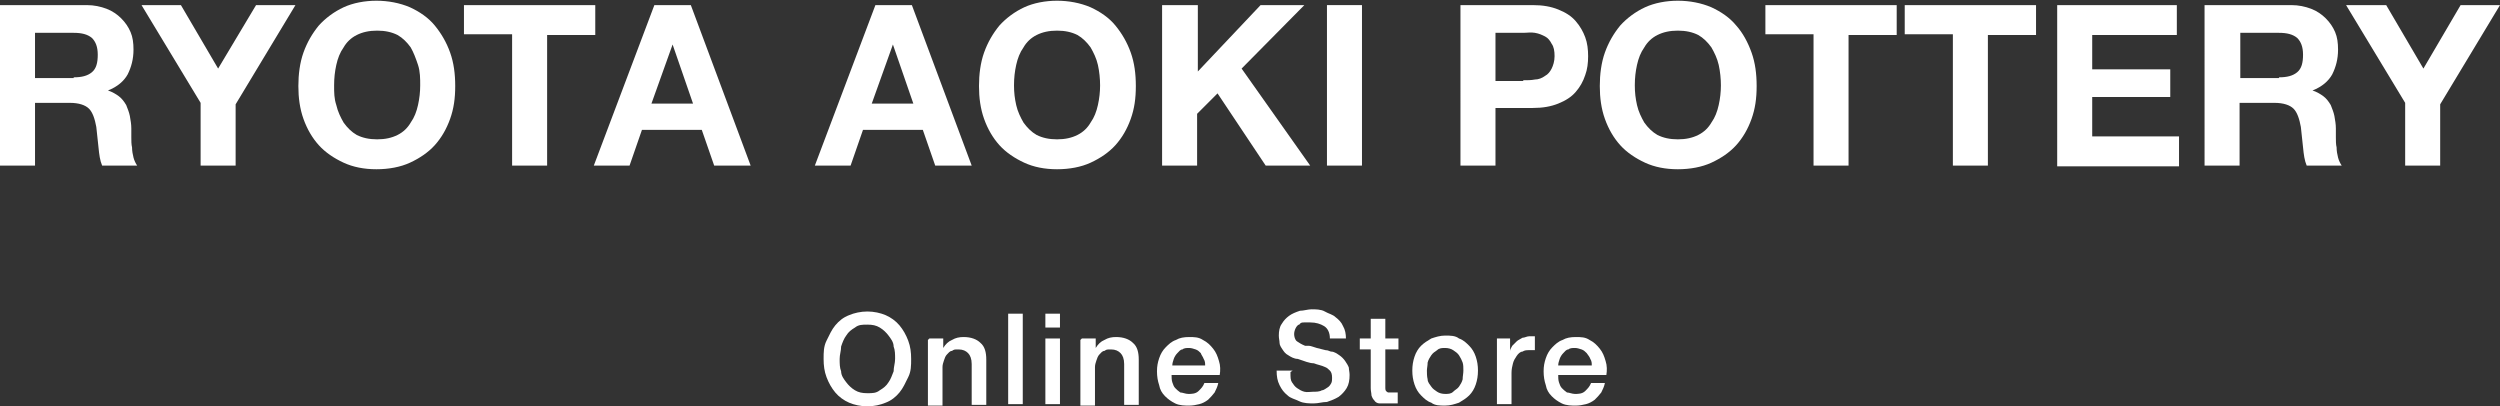
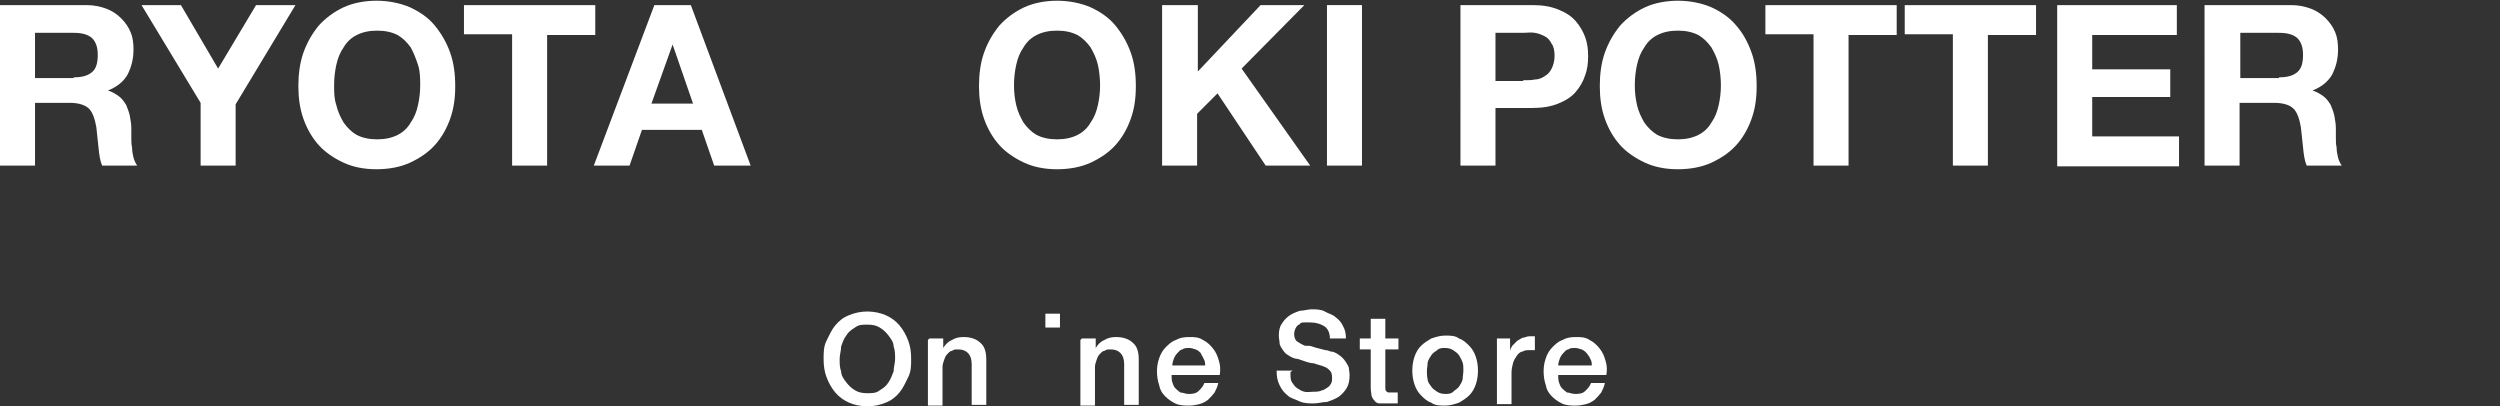
<svg xmlns="http://www.w3.org/2000/svg" viewBox="0 0 342.7 55.7" version="1.1">
  <rect x="0" y="0" width="342.7" height="55.7" fill="#333333" stroke="none" />
  <defs>
    <style>
      .cls-1 {
        fill: #fff;
      }
    </style>
  </defs>
  <g>
    <g data-name="レイヤー_1" id="_レイヤー_1">
      <g data-name="_レイヤー_1" id="_レイヤー_1-2">
        <g>
          <path d="M11.9.7c1,0,1.9.2,2.7.5.8.3,1.5.8,2,1.3.6.6,1,1.2,1.3,1.9.3.7.4,1.5.4,2.4,0,1.3-.3,2.4-.8,3.4-.5.9-1.4,1.7-2.7,2.2h0c.6.2,1.1.5,1.5.8.4.3.7.7,1,1.2.2.5.4,1,.5,1.5.1.6.2,1.1.2,1.7v1.2c0,.5,0,1,.1,1.4,0,.5.1,1,.2,1.4s.3.8.5,1.1h-4.8c-.3-.7-.4-1.5-.5-2.5s-.2-1.9-.3-2.8c-.2-1.1-.5-2-1-2.5s-1.4-.8-2.6-.8h-4.8v8.6H0V.7h11.9ZM10.1,10.6c1.1,0,1.9-.2,2.5-.7s.8-1.3.8-2.4-.3-1.8-.8-2.3c-.6-.5-1.4-.7-2.5-.7h-5.3v6.2h5.3Z" class="cls-1" />
          <path d="M19.4.7h5.4l5.1,8.7L35.1.7h5.4l-8.2,13.6v8.4h-4.8v-8.6L19.4.7Z" class="cls-1" />
          <path d="M41.6,7.2c.5-1.4,1.2-2.6,2.1-3.7.9-1,2.1-1.9,3.4-2.5,1.3-.6,2.9-.9,4.5-.9s3.2.3,4.6.9c1.3.6,2.5,1.4,3.4,2.5s1.6,2.3,2.1,3.7c.5,1.4.7,2.9.7,4.6s-.2,3.1-.7,4.5-1.2,2.6-2.1,3.6c-.9,1-2.1,1.8-3.4,2.4-1.3.6-2.9.9-4.6.9s-3.2-.3-4.5-.9-2.5-1.4-3.4-2.4-1.6-2.2-2.1-3.6-.7-2.9-.7-4.5.2-3.2.7-4.6ZM46.1,14.4c.2.9.6,1.7,1,2.4.5.7,1.1,1.3,1.8,1.7.8.4,1.7.6,2.8.6s2-.2,2.8-.6,1.4-1,1.8-1.7c.5-.7.8-1.5,1-2.4s.3-1.8.3-2.7,0-1.9-.3-2.8-.6-1.7-1-2.4c-.5-.7-1.1-1.3-1.8-1.7-.8-.4-1.7-.6-2.8-.6s-2,.2-2.8.6-1.4,1-1.8,1.7c-.5.7-.8,1.5-1,2.4s-.3,1.8-.3,2.8,0,1.8.3,2.7Z" class="cls-1" />
          <path d="M63.6,4.7V.7h18v4.1h-6.6v17.9h-4.8V4.7h-6.6Z" class="cls-1" />
          <path d="M94.7.7l8.2,22h-5l-1.7-4.9h-8.2l-1.7,4.9h-4.9L89.7.7h5ZM95,14.2l-2.8-8.1h0l-2.9,8.1h5.7Z" class="cls-1" />
-           <path d="M125,.7l8.2,22h-5l-1.7-4.9h-8.2l-1.7,4.9h-4.9L120,.7h5ZM125.2,14.2l-2.8-8.1h0l-2.9,8.1h5.7Z" class="cls-1" />
          <path d="M134.9,7.2c.5-1.4,1.2-2.6,2.1-3.7.9-1,2.1-1.9,3.4-2.5,1.3-.6,2.9-.9,4.5-.9s3.2.3,4.6.9c1.3.6,2.5,1.4,3.4,2.5s1.6,2.3,2.1,3.7c.5,1.4.7,2.9.7,4.6s-.2,3.1-.7,4.5-1.2,2.6-2.1,3.6c-.9,1-2.1,1.8-3.4,2.4-1.3.6-2.9.9-4.6.9s-3.2-.3-4.5-.9-2.5-1.4-3.4-2.4-1.6-2.2-2.1-3.6-.7-2.9-.7-4.5.2-3.2.7-4.6ZM139.3,14.4c.2.9.6,1.7,1,2.4.5.7,1.1,1.3,1.8,1.7.8.4,1.7.6,2.8.6s2-.2,2.8-.6,1.4-1,1.8-1.7c.5-.7.8-1.5,1-2.4s.3-1.8.3-2.7-.1-1.9-.3-2.8-.6-1.7-1-2.4c-.5-.7-1.1-1.3-1.8-1.7-.8-.4-1.7-.6-2.8-.6s-2,.2-2.8.6-1.4,1-1.8,1.7c-.5.7-.8,1.5-1,2.4s-.3,1.8-.3,2.8.1,1.8.3,2.7Z" class="cls-1" />
          <path d="M164.2.7v9.1l8.6-9.1h6l-8.6,8.7,9.4,13.3h-6.1l-6.6-9.9-2.8,2.8v7.1h-4.8V.7h4.9Z" class="cls-1" />
          <path d="M186.7.7v22h-4.8V.7h4.8Z" class="cls-1" />
          <path d="M210.1.7c1.4,0,2.5.2,3.5.6s1.8.9,2.4,1.6c.6.7,1,1.4,1.3,2.2s.4,1.7.4,2.6-.1,1.8-.4,2.6c-.3.9-.7,1.6-1.3,2.3s-1.4,1.2-2.4,1.6c-1,.4-2.1.6-3.5.6h-5.1v7.9h-4.8V.7h9.9ZM208.8,11c.6,0,1.1,0,1.6-.1.5,0,1-.2,1.4-.5.4-.2.7-.6.9-1s.4-1,.4-1.7-.1-1.3-.4-1.7c-.2-.4-.5-.8-.9-1s-.8-.4-1.4-.5-1,0-1.6,0h-3.8v6.6h3.8Z" class="cls-1" />
          <path d="M220,7.2c.5-1.4,1.2-2.6,2.1-3.7.9-1,2.1-1.9,3.4-2.5,1.3-.6,2.9-.9,4.5-.9s3.2.3,4.6.9c1.3.6,2.5,1.4,3.4,2.5.9,1,1.6,2.3,2.1,3.7.5,1.4.7,2.9.7,4.6s-.2,3.1-.7,4.5-1.2,2.6-2.1,3.6c-.9,1-2.1,1.8-3.4,2.4s-2.9.9-4.6.9-3.2-.3-4.5-.9-2.5-1.4-3.4-2.4-1.6-2.2-2.1-3.6-.7-2.9-.7-4.5.2-3.2.7-4.6ZM224.4,14.4c.2.9.6,1.7,1,2.4.5.7,1.1,1.3,1.8,1.7.8.4,1.7.6,2.8.6s2-.2,2.8-.6,1.4-1,1.8-1.7c.5-.7.8-1.5,1-2.4s.3-1.8.3-2.7-.1-1.9-.3-2.8-.6-1.7-1-2.4c-.5-.7-1.1-1.3-1.8-1.7-.8-.4-1.7-.6-2.8-.6s-2,.2-2.8.6-1.4,1-1.8,1.7c-.5.7-.8,1.5-1,2.4s-.3,1.8-.3,2.8.1,1.8.3,2.7Z" class="cls-1" />
          <path d="M242,4.7V.7h18v4.1h-6.6v17.9h-4.8V4.7h-6.6,0Z" class="cls-1" />
          <path d="M261.1,4.7V.7h18v4.1h-6.6v17.9h-4.8V4.7h-6.6Z" class="cls-1" />
          <path d="M298.4.7v4.1h-11.6v4.7h10.7v3.8h-10.7v5.4h11.9v4.1h-16.7V.7h16.4Z" class="cls-1" />
          <path d="M314.1.7c1,0,1.9.2,2.7.5.8.3,1.5.8,2,1.3.6.6,1,1.2,1.3,1.9.3.7.4,1.5.4,2.4,0,1.3-.3,2.4-.8,3.4-.5.9-1.4,1.7-2.7,2.2h0c.6.2,1.1.5,1.5.8s.7.7,1,1.2c.2.5.4,1,.5,1.5.1.6.2,1.1.2,1.7v1.2c0,.5,0,1,.1,1.4,0,.5.1,1,.2,1.4s.3.8.5,1.1h-4.8c-.3-.7-.4-1.5-.5-2.5s-.2-1.9-.3-2.8c-.2-1.1-.5-2-1-2.5s-1.4-.8-2.6-.8h-4.8v8.6h-4.8V.7h11.9,0ZM312.4,10.6c1.1,0,1.9-.2,2.5-.7s.8-1.3.8-2.4-.3-1.8-.8-2.3c-.6-.5-1.4-.7-2.5-.7h-5.3v6.2h5.3Z" class="cls-1" />
-           <path d="M321.7.7h5.4l5.1,8.7,5.1-8.7h5.4l-8.2,13.6v8.4h-4.8v-8.6l-8.1-13.4h.1Z" class="cls-1" />
        </g>
        <g>
          <path d="M118.9,42.7c.9,0,1.8.2,2.5.5s1.4.8,1.9,1.4.9,1.3,1.2,2.1c.3.8.4,1.6.4,2.5s0,1.7-.4,2.5-.7,1.5-1.2,2.1-1.1,1.1-1.9,1.4c-.7.3-1.6.5-2.5.5s-1.8-.2-2.5-.5-1.4-.8-1.9-1.4-.9-1.3-1.2-2.1c-.3-.8-.4-1.6-.4-2.5s0-1.7.4-2.5.7-1.5,1.2-2.1,1.1-1.1,1.9-1.4c.7-.3,1.6-.5,2.5-.5ZM118.9,44.5c-.7,0-1.2,0-1.7.4-.5.3-.9.6-1.2,1.1-.3.4-.5.9-.7,1.5,0,.6-.2,1.1-.2,1.7s0,1.2.2,1.7c0,.6.4,1.1.7,1.5.3.4.7.8,1.2,1.1s1,.4,1.7.4,1.2,0,1.7-.4c.5-.3.9-.6,1.2-1.1.3-.4.5-1,.7-1.5,0-.6.2-1.1.2-1.7s0-1.2-.2-1.7c0-.6-.4-1.1-.7-1.5-.3-.4-.7-.8-1.2-1.1s-1-.4-1.7-.4Z" class="cls-1" />
          <path d="M127.4,46.4h1.9v1.3h0c.3-.5.7-.9,1.2-1.1.5-.3,1-.4,1.6-.4,1,0,1.8.3,2.3.8.6.5.8,1.3.8,2.3v6.2h-2v-5.6c0-.7-.2-1.2-.5-1.5s-.7-.5-1.3-.5-.6,0-.9.2c-.3,0-.5.3-.7.5s-.3.5-.4.8c-.1.3-.2.6-.2.9v5.3h-2v-9l.2-.2Z" class="cls-1" />
-           <path d="M138.2,43h2v12.4h-2v-12.4Z" class="cls-1" />
-           <path d="M143.3,43h2v1.9h-2v-1.9ZM143.3,46.4h2v9h-2v-9Z" class="cls-1" />
+           <path d="M143.3,43h2v1.9h-2v-1.9ZM143.3,46.4h2h-2v-9Z" class="cls-1" />
          <path d="M148.3,46.4h1.9v1.3h0c.3-.5.7-.9,1.2-1.1.5-.3,1-.4,1.6-.4,1,0,1.8.3,2.3.8.6.5.8,1.3.8,2.3v6.2h-2v-5.6c0-.7-.2-1.2-.5-1.5s-.7-.5-1.3-.5-.6,0-.9.2c-.3,0-.5.3-.7.5s-.3.5-.4.8c-.1.3-.2.6-.2.9v5.3h-2v-9l.2-.2Z" class="cls-1" />
          <path d="M160.6,51.4c0,.3,0,.7.1,1s.2.6.4.8.4.4.7.6c.3,0,.7.2,1.1.2s1,0,1.4-.4.6-.6.8-1.1h1.9c-.1.5-.3.9-.5,1.3-.3.4-.6.7-.9,1-.4.3-.8.5-1.2.6s-.9.2-1.4.2-1.3,0-1.9-.3-1-.6-1.4-1-.7-.9-.8-1.5c-.2-.6-.3-1.2-.3-1.9s.1-1.2.3-1.8.5-1.1.9-1.5.8-.8,1.4-1c.5-.3,1.1-.4,1.8-.4s1.3,0,1.9.4c.6.3,1,.7,1.4,1.2s.6,1,.8,1.7c.2.6.2,1.3.1,1.9h-6.6ZM165.2,50.1c0-.3,0-.6-.2-.9-.1-.3-.3-.5-.4-.8-.2-.2-.4-.4-.7-.5s-.6-.2-.9-.2-.7,0-.9.2c-.3,0-.5.3-.7.5s-.4.5-.5.8-.2.6-.2.9h4.6-.1Z" class="cls-1" />
          <path d="M176.9,51.2c0,.5,0,.9.2,1.2s.4.6.7.8.6.4,1,.5.8,0,1.2,0,.9,0,1.2-.2c.3,0,.6-.3.8-.4s.4-.4.5-.6.1-.5.1-.7c0-.5-.1-.8-.3-1s-.4-.4-.7-.5c-.4-.2-1-.3-1.5-.5-.6,0-1.3-.3-2.2-.6-.5,0-1-.3-1.3-.5-.4-.2-.6-.5-.8-.8s-.4-.6-.4-.9-.1-.6-.1-1c0-.6.1-1.2.4-1.6.3-.5.6-.8,1-1.1s.9-.5,1.5-.7c.5,0,1.1-.2,1.6-.2s1.3,0,1.8.3,1.1.4,1.5.8c.4.3.8.7,1,1.2.3.5.4,1.1.4,1.7h-2.2c0-.8-.3-1.4-.8-1.7s-1.1-.5-1.9-.5h-.8c-.3,0-.5,0-.7.3-.2,0-.4.3-.5.5s-.2.5-.2.8.1.8.4,1c.3.2.6.4,1.1.6,0,0,.2,0,.5,0,.3,0,.7.2,1.1.3l1.2.3c.4,0,.6.2.8.2.4,0,.8.3,1.1.5s.6.5.8.8.4.6.5.9c0,.3.1.6.1,1,0,.7-.1,1.3-.4,1.8s-.7.9-1.1,1.2c-.5.3-1,.5-1.6.7-.6,0-1.2.2-1.8.2s-1.4,0-2-.3-1.2-.4-1.6-.8c-.5-.4-.8-.8-1.1-1.4-.3-.6-.4-1.2-.4-2h2.2l-.3.2Z" class="cls-1" />
          <path d="M186.4,46.4h1.5v-2.7h2v2.7h1.8v1.5h-1.8v5.3c0,0,0,.3.1.4,0,0,.2.2.3.2h1.3v1.5h-1.2c-.5,0-.9,0-1.3,0-.3,0-.6-.2-.7-.4-.2-.2-.3-.4-.4-.7,0-.3-.1-.6-.1-1v-5.3h-1.5v-1.5h0Z" class="cls-1" />
          <path d="M198.1,55.6c-.7,0-1.4,0-1.9-.4-.6-.2-1-.6-1.4-1s-.7-.9-.9-1.5-.3-1.2-.3-1.9.1-1.3.3-1.9c.2-.6.5-1.1.9-1.5s.9-.7,1.4-1c.6-.2,1.2-.4,1.9-.4s1.4,0,1.9.4c.6.2,1,.6,1.4,1s.7.9.9,1.5.3,1.2.3,1.9-.1,1.3-.3,1.9c-.2.6-.5,1.1-.9,1.5s-.9.7-1.4,1c-.6.2-1.2.4-1.9.4ZM198.1,54c.4,0,.8,0,1.1-.3s.6-.4.8-.7.4-.6.5-1c0-.4.1-.8.1-1.2s0-.8-.1-1.1-.3-.7-.5-1-.5-.5-.8-.7-.7-.3-1.1-.3-.8,0-1.1.3c-.3.2-.6.4-.8.7s-.4.6-.5,1c0,.4-.1.8-.1,1.1s0,.8.1,1.2c0,.4.3.7.5,1s.5.5.8.7.7.3,1.1.3Z" class="cls-1" />
          <path d="M205.1,46.4h1.9v1.7h0c0-.2.2-.5.3-.7.2-.2.4-.4.6-.6.2-.2.5-.3.8-.5.3,0,.6-.2.9-.2h.8v1.9h-.8c-.3,0-.6,0-.9.2-.3,0-.6.3-.8.6s-.4.6-.5,1-.2.8-.2,1.3v4.3h-2v-9h-.1Z" class="cls-1" />
          <path d="M213.6,51.4c0,.3,0,.7.1,1s.2.6.4.8.4.4.7.6c.3,0,.7.2,1.1.2s1,0,1.4-.4.6-.6.8-1.1h1.9c-.1.5-.3.9-.5,1.3-.3.4-.6.7-.9,1-.4.3-.8.5-1.2.6s-.9.2-1.4.2-1.3,0-1.9-.3-1-.6-1.4-1-.7-.9-.8-1.5c-.2-.6-.3-1.2-.3-1.9s.1-1.2.3-1.8.5-1.1.9-1.5.8-.8,1.4-1c.5-.3,1.1-.4,1.8-.4s1.3,0,1.9.4c.6.3,1,.7,1.4,1.2s.6,1,.8,1.7c.2.6.2,1.3.1,1.9h-6.6ZM218.2,50.1c0-.3,0-.6-.2-.9-.1-.3-.3-.5-.5-.8-.2-.2-.4-.4-.7-.5s-.6-.2-.9-.2-.7,0-.9.2c-.3,0-.5.3-.7.5s-.4.5-.5.8-.2.6-.2.9h4.6,0Z" class="cls-1" />
        </g>
      </g>
    </g>
  </g>
</svg>